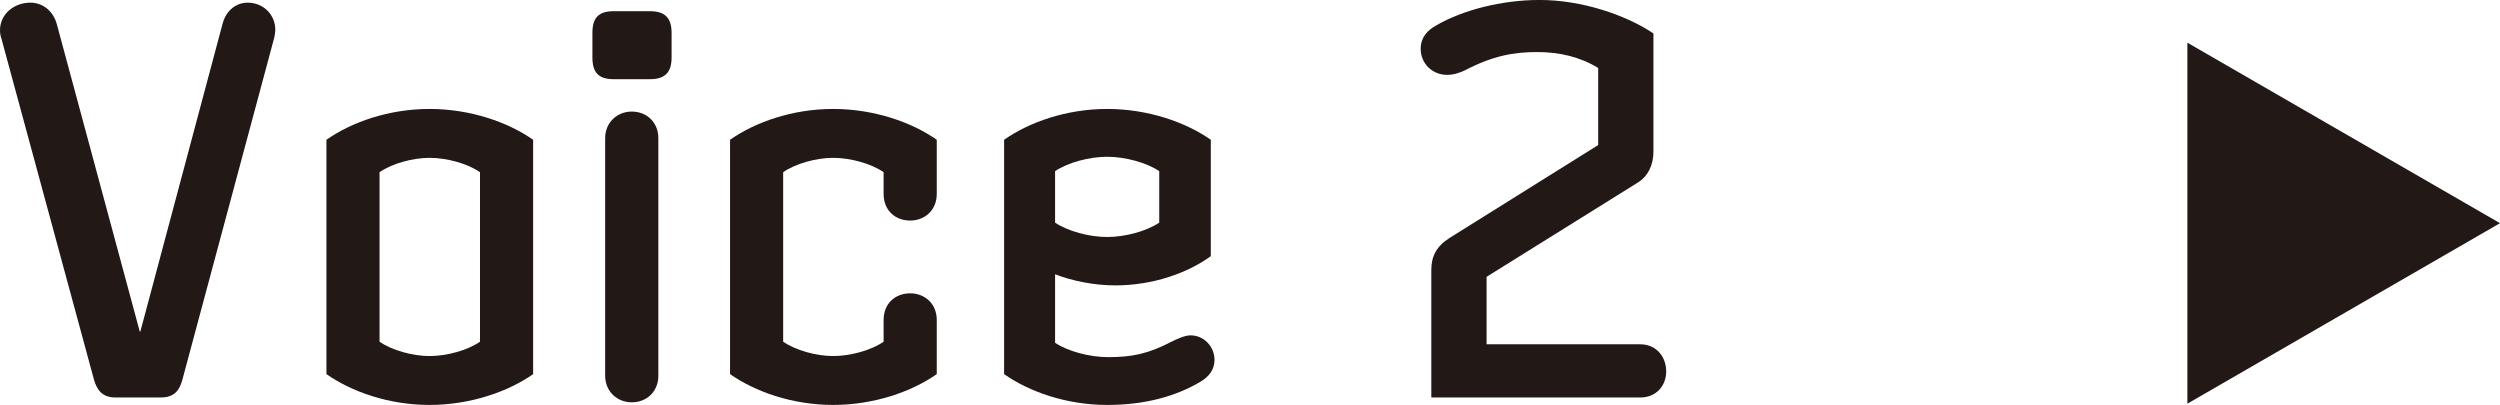
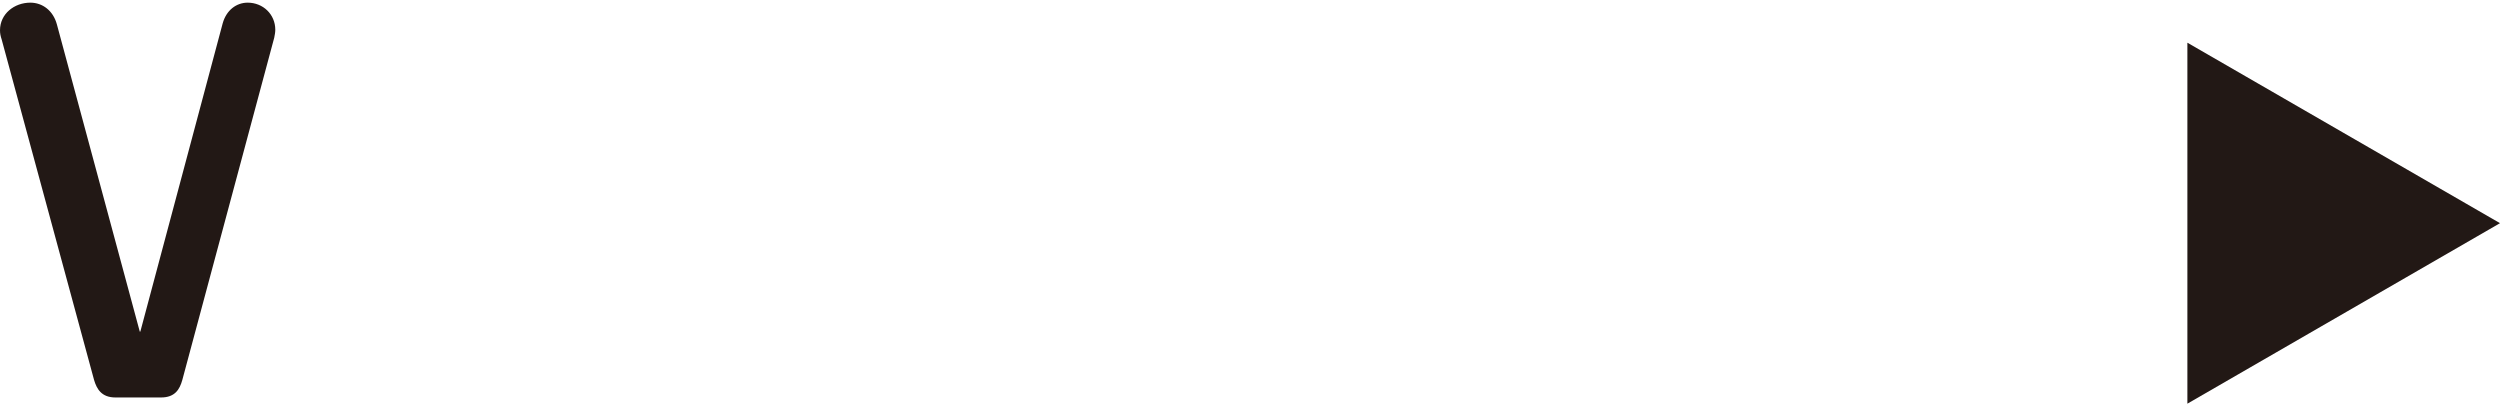
<svg xmlns="http://www.w3.org/2000/svg" id="b" width="79.97" height="12.953" viewBox="0 0 79.97 12.953">
  <defs>
    <style>.d{fill:#221815;}</style>
  </defs>
  <g id="c">
    <path class="d" d="M8.806.952c0,.085-.018.17-.034.255l-2.94,10.947c-.085.306-.238.56-.68.56h-1.462c-.442,0-.596-.272-.681-.56L.052,1.258c-.034-.102-.052-.186-.052-.289C0,.442.459.085.97.085c.391,0,.731.255.85.697l2.651,9.825h.018L7.123.748c.118-.425.441-.663.799-.663.493,0,.884.374.884.867Z" />
-     <path class="d" d="M17.054,11.967c-.799.561-2.006.986-3.314.986s-2.499-.425-3.298-.986v-7.496c.799-.56,1.989-.986,3.298-.986s2.516.426,3.314.986v7.496ZM15.354,10.93v-5.422c-.392-.273-1.055-.459-1.615-.459-.544,0-1.207.186-1.598.459v5.422c.391.273,1.054.459,1.598.459.56,0,1.224-.186,1.615-.459Z" />
-     <path class="d" d="M21.483,1.836c0,.493-.221.697-.697.697h-1.155c-.477,0-.681-.204-.681-.697v-.782c0-.492.204-.696.681-.696h1.155c.477,0,.697.204.697.696v.782ZM21.059,12.018c0,.511-.374.851-.851.851-.459,0-.85-.34-.85-.851v-7.598c0-.51.391-.851.85-.851.477,0,.851.341.851.851v7.598Z" />
-     <path class="d" d="M29.965,11.967c-.799.561-2.006.986-3.314.986s-2.499-.425-3.298-.986v-7.496c.799-.56,1.989-.986,3.298-.986s2.516.426,3.314.986v1.733c0,.527-.391.851-.85.851-.476,0-.85-.323-.85-.851v-.696c-.392-.273-1.055-.459-1.615-.459-.544,0-1.207.186-1.598.459v5.422c.391.273,1.054.459,1.598.459.56,0,1.224-.186,1.615-.459v-.696c0-.527.374-.851.85-.851.459,0,.85.323.85.851v1.733Z" />
-     <path class="d" d="M38.85,11.508c0,.323-.186.544-.441.697-.8.476-1.785.748-2.992.748-1.309,0-2.499-.425-3.298-.986v-7.496c.799-.56,1.989-.986,3.298-.986s2.516.426,3.314.986v3.723c-.748.544-1.853.935-3.06.935-.645,0-1.359-.136-1.921-.356v2.192c.408.273,1.105.459,1.7.459.748,0,1.274-.102,2.022-.493.17-.085.425-.204.612-.204.425,0,.765.357.765.782ZM37.082,7.122v-1.648c-.408-.273-1.088-.459-1.666-.459s-1.258.186-1.666.459v1.648c.408.273,1.088.459,1.666.459s1.258-.186,1.666-.459Z" />
-     <path class="d" d="M53.299,11.882c0,.442-.306.833-.833.833h-6.681v-4.08c0-.425.153-.747.578-1.02l4.76-2.975v-2.465c-.578-.356-1.241-.51-1.955-.51-.748,0-1.411.119-2.295.578-.136.067-.356.152-.578.152-.492,0-.85-.374-.85-.832,0-.374.221-.596.493-.748.85-.493,2.091-.816,3.314-.816,1.343,0,2.754.477,3.638,1.071v3.79c0,.408-.17.782-.51.986l-4.827,3.009v2.158h4.912c.527,0,.833.408.833.867Z" />
    <polygon class="d" points="79.97 7.139 69.97 1.366 69.97 12.913 79.97 7.139" />
  </g>
</svg>